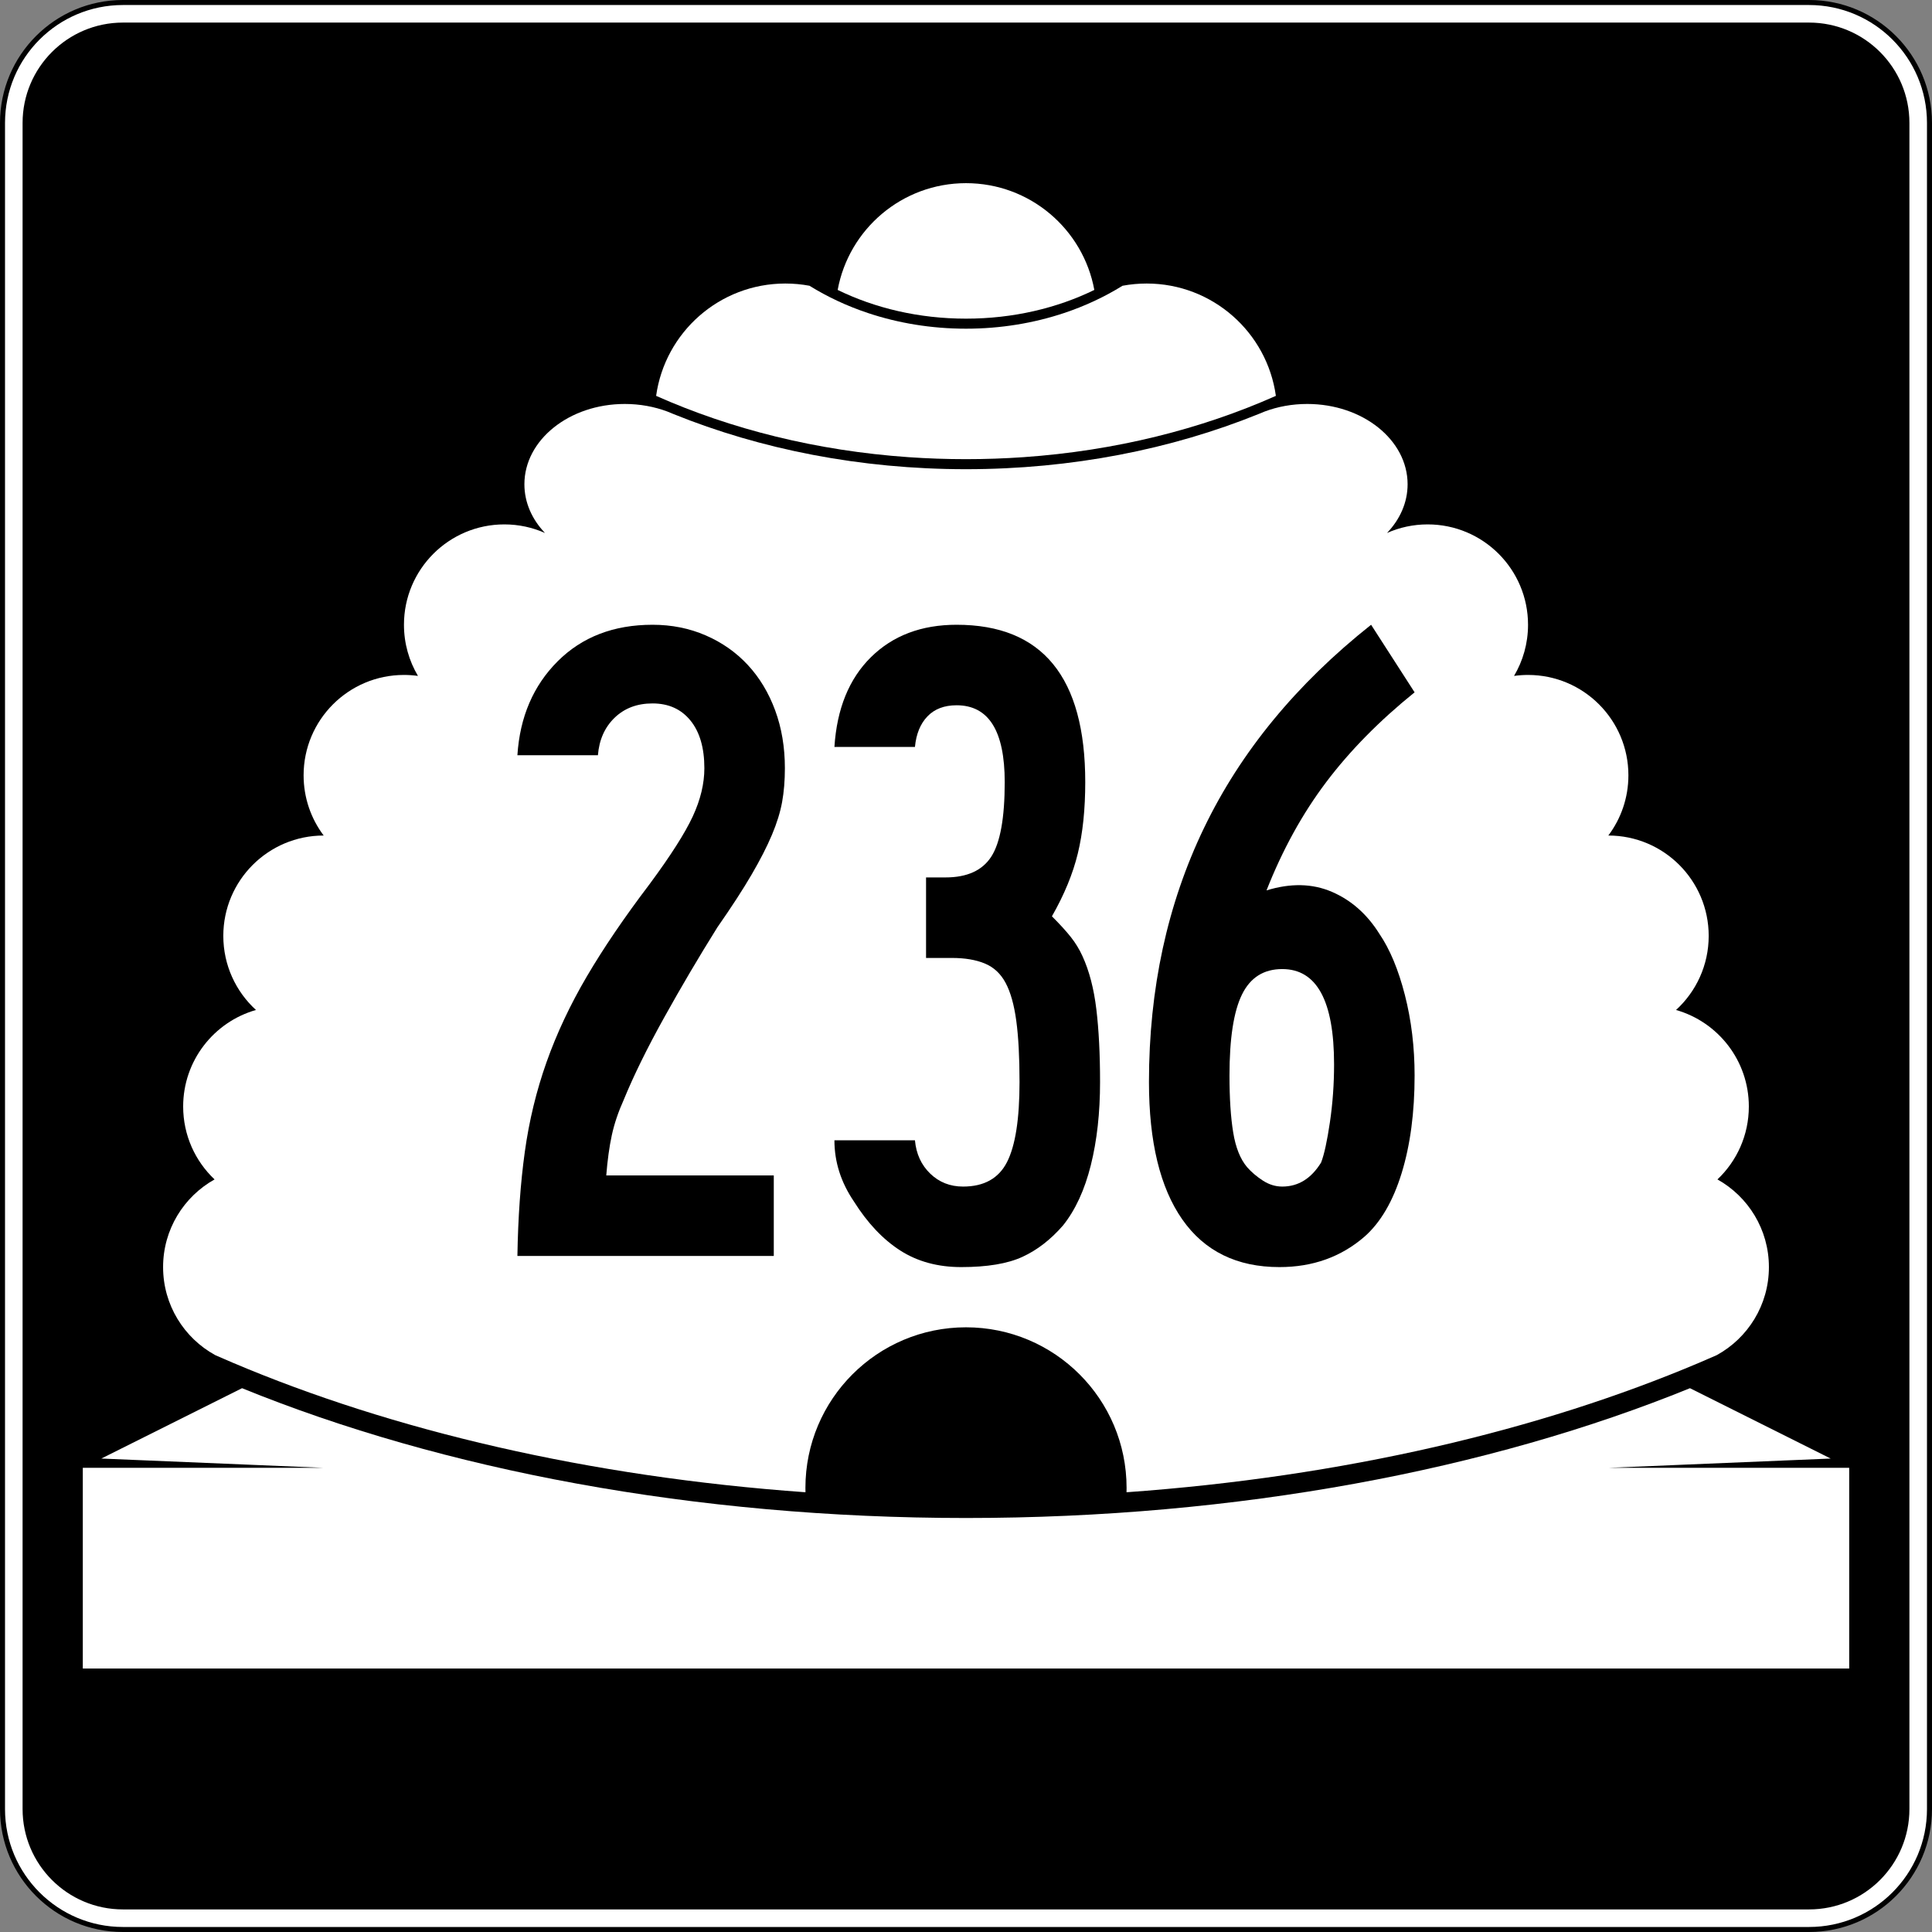
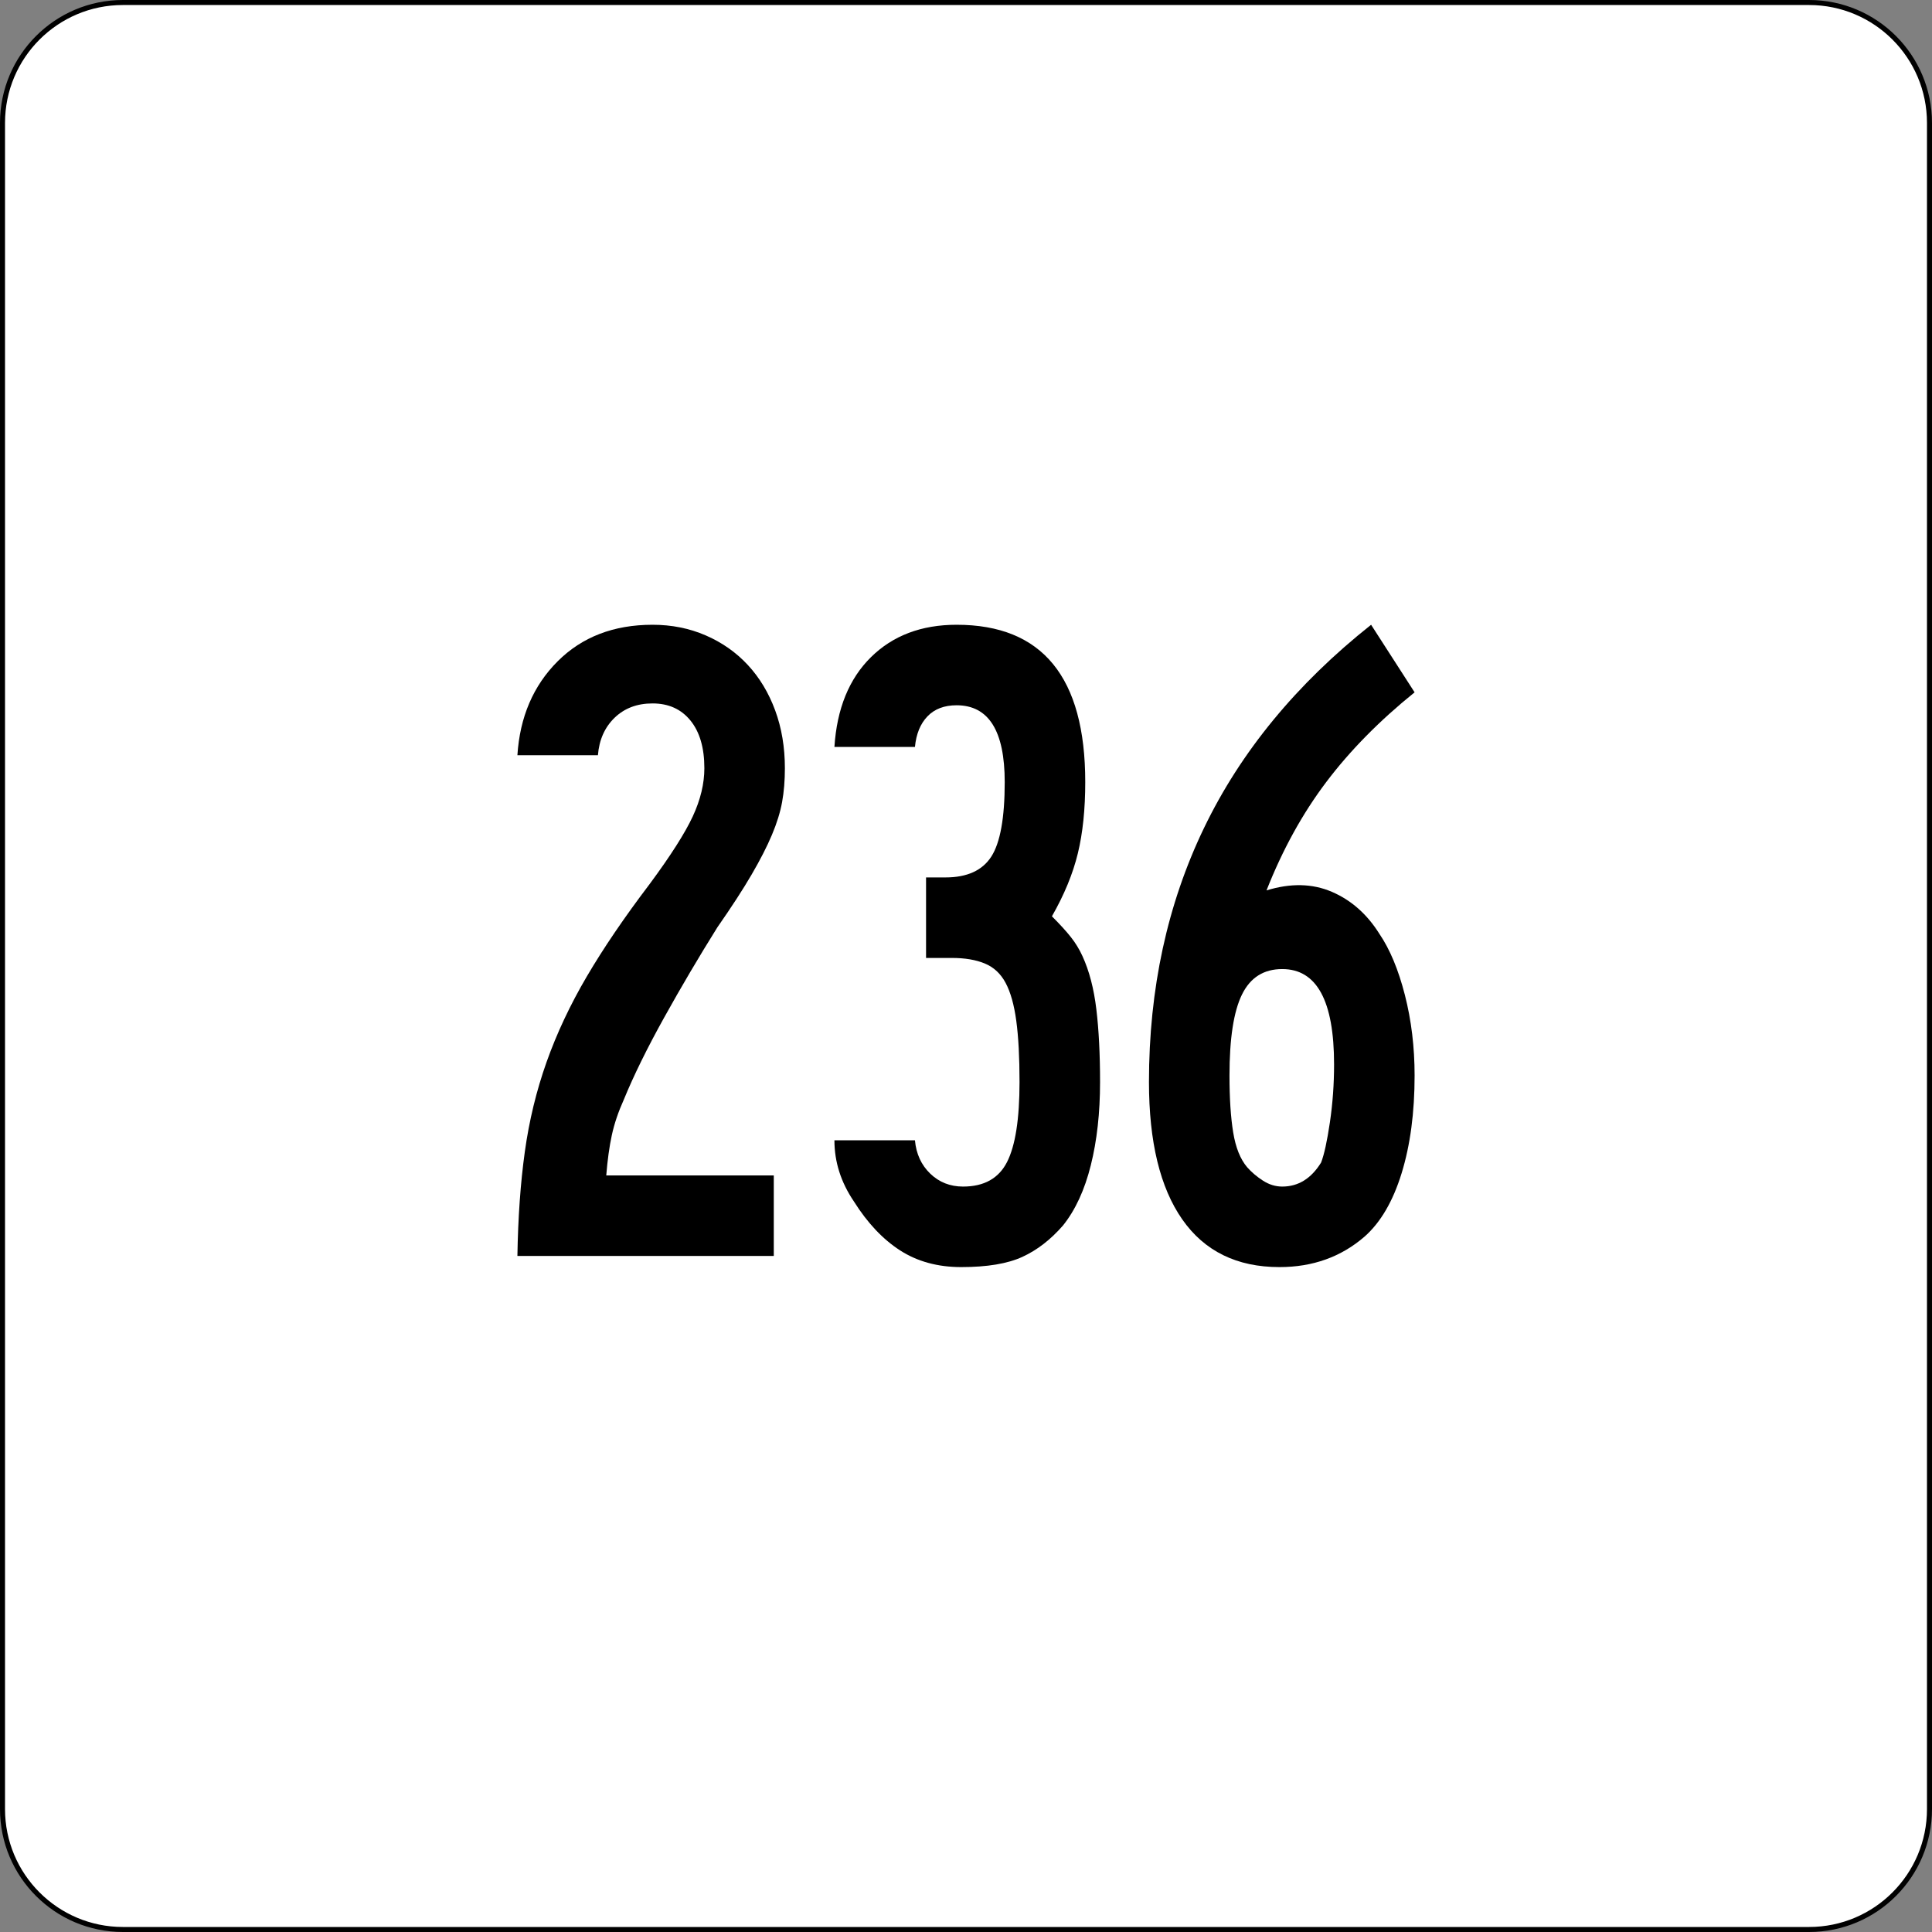
<svg xmlns="http://www.w3.org/2000/svg" version="1.1" id="Layer_1" width="385" height="385" viewBox="0 0 385 385" overflow="visible" enable-background="new 0 0 385 385" xml:space="preserve">
  <rect x="0" y="0" width="385" height="385" fill="#808080" stroke="none" />
  <g>
    <g>
      <g>
        <path fill="#FFFFFF" d="M0.5,24.5c0-13.255,10.745-24,24-24h336c13.255,0,24,10.745,24,24v336     c0,13.255-10.745,24-24,24h-336c-13.255,0-24-10.745-24-24V24.5L0.5,24.5z" />
        <path fill="#FFFFFF" d="M192.5,192.5" />
      </g>
      <g>
        <path fill="none" stroke="#000000" stroke-linecap="round" stroke-linejoin="round" stroke-miterlimit="3.864" d="M0.5,24.5     c0-13.255,10.745-24,24-24h336c13.255,0,24,10.745,24,24v336c0,13.255-10.745,24-24,24h-336     c-13.255,0-24-10.745-24-24V24.5L0.5,24.5z" />
        <path fill="none" stroke="#000000" stroke-linecap="round" stroke-linejoin="round" stroke-miterlimit="3.864" d="     M192.5,192.5" />
      </g>
    </g>
    <g>
      <g>
-         <path d="M4.5,24.5c0-11.046,8.954-20,20-20h336c11.046,0,20,8.954,20,20v336c0,11.046-8.954,20-20,20     h-336c-11.046,0-20-8.954-20-20V24.5L4.5,24.5z" />
        <path d="M192.5,192.5" />
      </g>
    </g>
    <g>
      <path fill="#FFFFFF" d="M166.928,57.776C169.149,45.672,179.753,36.5,192.5,36.5    c12.746,0,23.35,9.172,25.572,21.276C210.65,61.401,201.906,63.5,192.5,63.5    C183.094,63.5,174.349,61.401,166.928,57.776z" />
    </g>
    <g>
      <path fill-rule="evenodd" clip-rule="evenodd" fill="#FFFFFF" d="M192.5,264.5c-17.673,0-32,14.326-32,32    l0.012,0.869c-43.202-3.084-82.347-12.322-114.208-25.848    c-1.148-0.487-2.288-0.98-3.417-1.479C36.696,266.643,32.5,260.062,32.5,252.5    c0-7.508,4.137-14.05,10.256-17.471C38.903,231.385,36.5,226.223,36.5,220.5    c0-9.141,6.132-16.85,14.508-19.236C47.008,197.606,44.5,192.347,44.5,186.5    c0-11.046,8.954-20,20-20c-2.512-3.343-4-7.496-4-12c0-11.046,8.954-20,20-20    c0.946,0,1.877,0.065,2.789,0.193C81.517,131.708,80.5,128.223,80.5,124.5    c0-11.046,8.954-20,20-20c2.884,0,5.625,0.61,8.102,1.709    C106.028,103.517,104.5,100.151,104.5,96.5c0-8.837,8.954-16,20-16    c3.028,0,5.898,0.538,8.471,1.502l1.275,0.523C151.556,89.526,171.423,93.5,192.5,93.5    c21.076,0,40.944-3.974,58.254-10.975l1.275-0.523    C254.602,81.038,257.473,80.5,260.5,80.5c11.046,0,20,7.163,20,16    c0,3.651-1.528,7.017-4.102,9.709C278.875,105.11,281.616,104.5,284.5,104.5    c11.046,0,20,8.954,20,20c0,3.723-1.018,7.208-2.789,10.193    C302.623,134.565,303.554,134.5,304.5,134.5c11.046,0,20,8.954,20,20c0,4.504-1.488,8.657-4,12    c11.046,0,20,8.954,20,20c0,5.847-2.508,11.106-6.508,14.764    C342.367,203.65,348.5,211.359,348.5,220.5c0,5.723-2.403,10.885-6.256,14.529    C348.363,238.45,352.5,244.992,352.5,252.5c0,7.562-4.195,14.143-10.387,17.542    c-1.129,0.499-2.268,0.992-3.417,1.479    c-31.861,13.525-71.007,22.764-114.208,25.848L224.5,296.5    C224.5,278.826,210.174,264.5,192.5,264.5z" />
    </g>
    <g>
-       <path fill-rule="evenodd" clip-rule="evenodd" fill="#FFFFFF" d="M192.5,91.5c-3.866,0-7.688-0.135-11.457-0.397    c-18.318-1.277-35.39-5.585-50.294-12.218C132.509,66.236,143.367,56.5,156.5,56.5    c1.644,0,3.252,0.152,4.812,0.444c3.549,2.205,7.468,4.041,11.662,5.439    C179.002,64.394,185.602,65.5,192.5,65.5c6.897,0,13.498-1.106,19.526-3.116    c4.194-1.398,8.112-3.234,11.662-5.439C225.248,56.652,226.856,56.5,228.5,56.5    c13.133,0,23.991,9.736,25.751,22.385c-14.904,6.633-31.976,10.941-50.294,12.218    C200.188,91.365,196.366,91.5,192.5,91.5z" />
-     </g>
+       </g>
    <g>
      <path fill-rule="evenodd" clip-rule="evenodd" fill="#FFFFFF" d="M16.5,332.5v-40h48l-44.308-1.846l28.042-14.021    C88.159,292.894,138.375,302.5,192.5,302.5s104.341-9.606,144.266-25.867l28.042,14.021    L320.5,292.5h48v40H16.5z" />
    </g>
  </g>
  <g>
    <path fill-rule="evenodd" clip-rule="evenodd" d="M156.408,153.088c0,2.459-0.184,4.703-0.553,6.732   c-0.369,2.028-1.045,4.211-2.029,6.547c-0.983,2.336-2.336,4.98-4.058,7.931   c-1.721,2.951-3.996,6.456-6.824,10.513c-3.688,5.902-7.224,11.896-10.605,17.982   s-6.056,11.527-8.023,16.323c-1.106,2.459-1.906,4.826-2.397,7.101   c-0.492,2.274-0.861,4.949-1.106,8.022h33.383v16.047h-51.089   c0.123-7.624,0.614-14.54,1.475-20.75c0.861-6.209,2.306-12.172,4.334-17.891   c2.028-5.717,4.703-11.404,8.022-17.06c3.32-5.656,7.501-11.805,12.542-18.444   c4.181-5.656,7.04-10.144,8.577-13.464c1.537-3.32,2.305-6.517,2.305-9.591   c0-4.058-0.922-7.224-2.767-9.498c-1.844-2.275-4.365-3.412-7.562-3.412   c-3.074,0-5.595,0.953-7.562,2.858s-3.074,4.396-3.32,7.47h-16.046   c0.491-7.623,3.166-13.863,8.022-18.721C115.986,126.929,122.288,124.5,130.034,124.5   c3.812,0,7.347,0.707,10.604,2.121c3.259,1.414,6.056,3.381,8.393,5.902   c2.336,2.521,4.149,5.533,5.441,9.037   C155.763,145.065,156.408,148.907,156.408,153.088z" />
    <path fill-rule="evenodd" clip-rule="evenodd" d="M219.214,215.612c0,6.148-0.614,11.682-1.845,16.6   c-1.229,4.919-3.074,8.915-5.533,11.988c-2.459,2.828-5.164,4.919-8.115,6.271   C200.77,251.824,196.713,252.5,191.548,252.5c-4.672,0-8.729-1.106-12.173-3.32   c-3.442-2.213-6.517-5.471-9.222-9.774c-2.582-3.812-3.873-7.87-3.873-12.173   h16.046c0.246,2.705,1.26,4.918,3.043,6.64   c1.783,1.722,3.966,2.582,6.548,2.582c4.181,0,7.101-1.63,8.761-4.888   c1.66-3.259,2.49-8.576,2.49-15.954c0-4.918-0.215-8.976-0.646-12.173   s-1.138-5.718-2.121-7.562c-0.983-1.845-2.367-3.136-4.15-3.874   c-1.782-0.738-3.965-1.107-6.547-1.107h-5.164v-16.046h3.873   c4.304,0,7.347-1.383,9.129-4.149c1.783-2.767,2.675-7.716,2.675-14.848   c0-10.206-3.197-15.309-9.591-15.309c-2.459,0-4.396,0.738-5.81,2.214   c-1.414,1.475-2.244,3.504-2.49,6.086h-16.046   c0.492-7.623,2.92-13.587,7.285-17.89C177.931,126.652,183.617,124.5,190.626,124.5   c17.091,0,25.637,10.452,25.637,31.354c0,5.41-0.491,10.145-1.476,14.202   c-0.983,4.058-2.705,8.238-5.164,12.541c1.599,1.599,2.859,2.982,3.781,4.15   s1.69,2.428,2.305,3.781c1.354,2.952,2.275,6.486,2.768,10.605   S219.214,210.079,219.214,215.612z" />
    <path fill-rule="evenodd" clip-rule="evenodd" d="M281.895,214.321c0,7.378-0.861,13.864-2.583,19.458   c-1.722,5.595-4.181,9.807-7.377,12.635C267.262,250.471,261.605,252.5,254.966,252.5   c-8.483,0-14.939-3.166-19.366-9.498c-4.426-6.333-6.64-15.463-6.64-27.39   c0-18.566,3.658-35.442,10.975-50.628C247.25,149.799,258.348,136.304,273.226,124.5   l8.669,13.464c-7.01,5.656-12.881,11.62-17.614,17.891   c-4.734,6.271-8.699,13.464-11.896,21.579c4.796-1.476,9.13-1.383,13.003,0.277   s7.039,4.458,9.498,8.392c2.091,3.074,3.781,7.132,5.072,12.173   S281.895,208.665,281.895,214.321z M265.848,212.108   c0-12.665-3.442-18.997-10.328-18.997c-3.689,0-6.363,1.69-8.023,5.071   c-1.66,3.382-2.49,8.761-2.49,16.139c0,4.55,0.246,8.331,0.738,11.343   c0.492,3.013,1.414,5.318,2.767,6.917c0.86,0.983,1.905,1.875,3.136,2.674   c1.229,0.8,2.521,1.199,3.873,1.199c3.197,0,5.779-1.599,7.746-4.796   c0.615-1.598,1.199-4.272,1.752-8.022   C265.571,219.885,265.848,216.043,265.848,212.108z" />
  </g>
</svg>